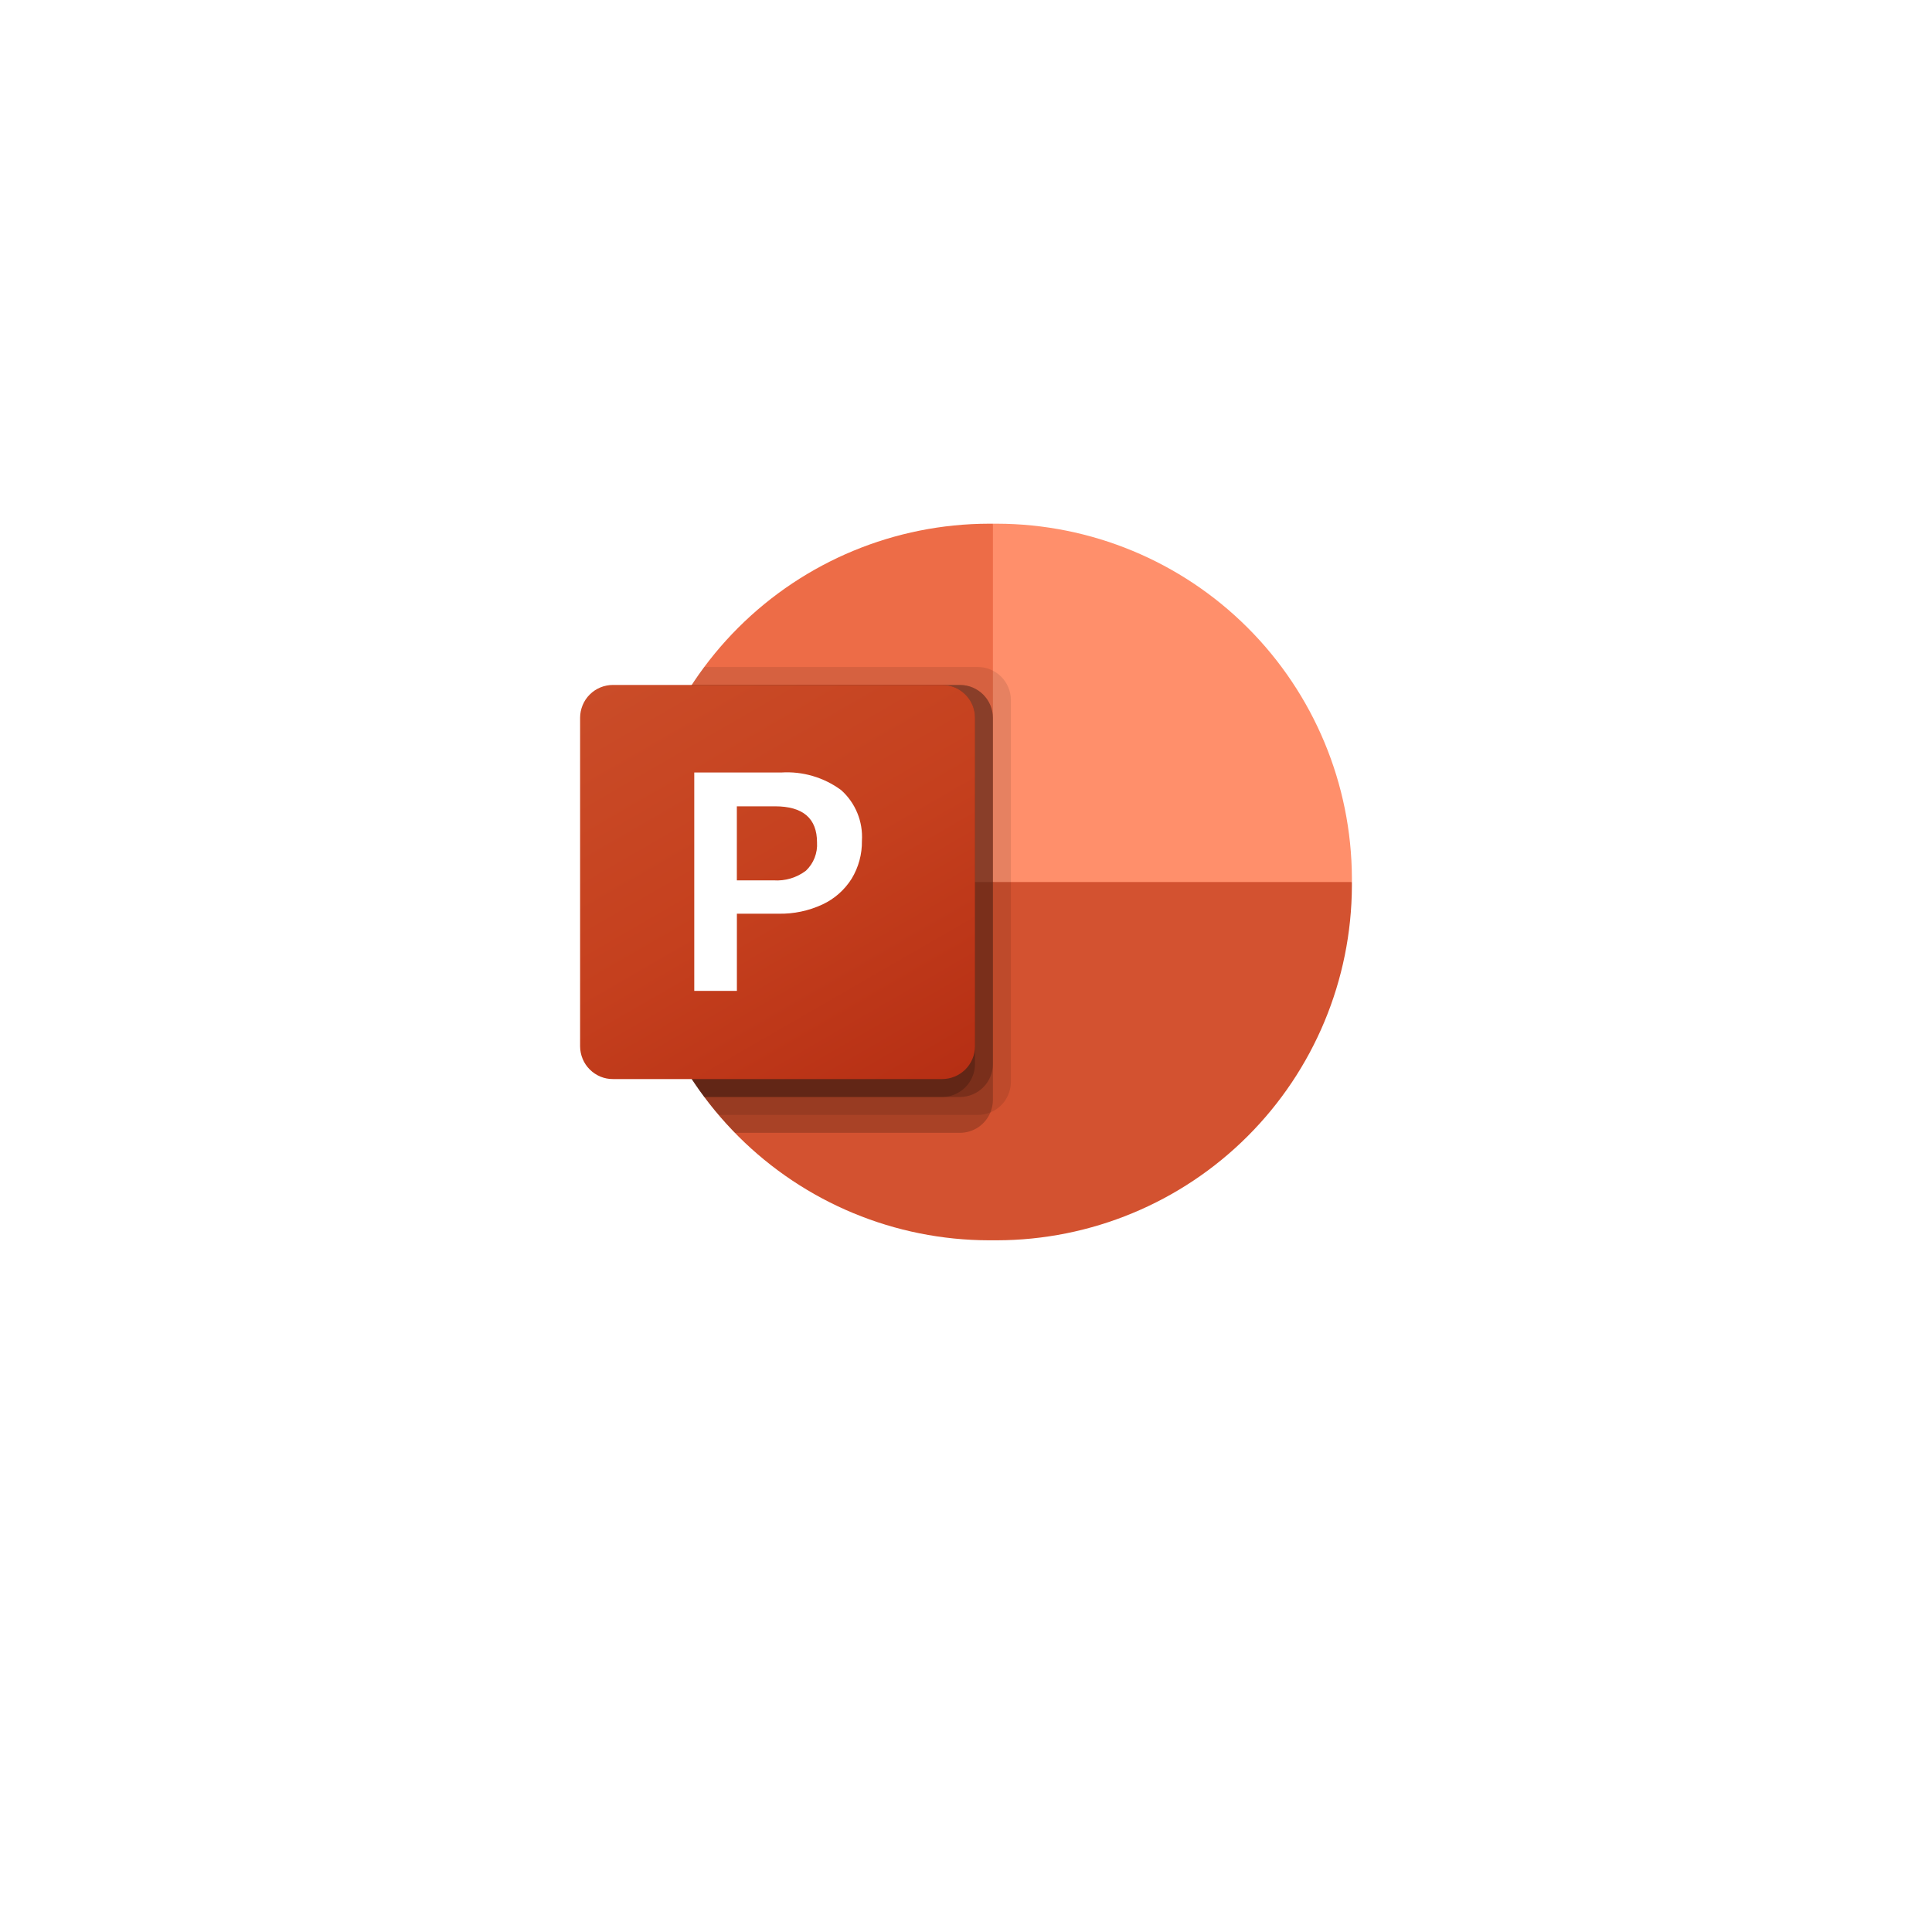
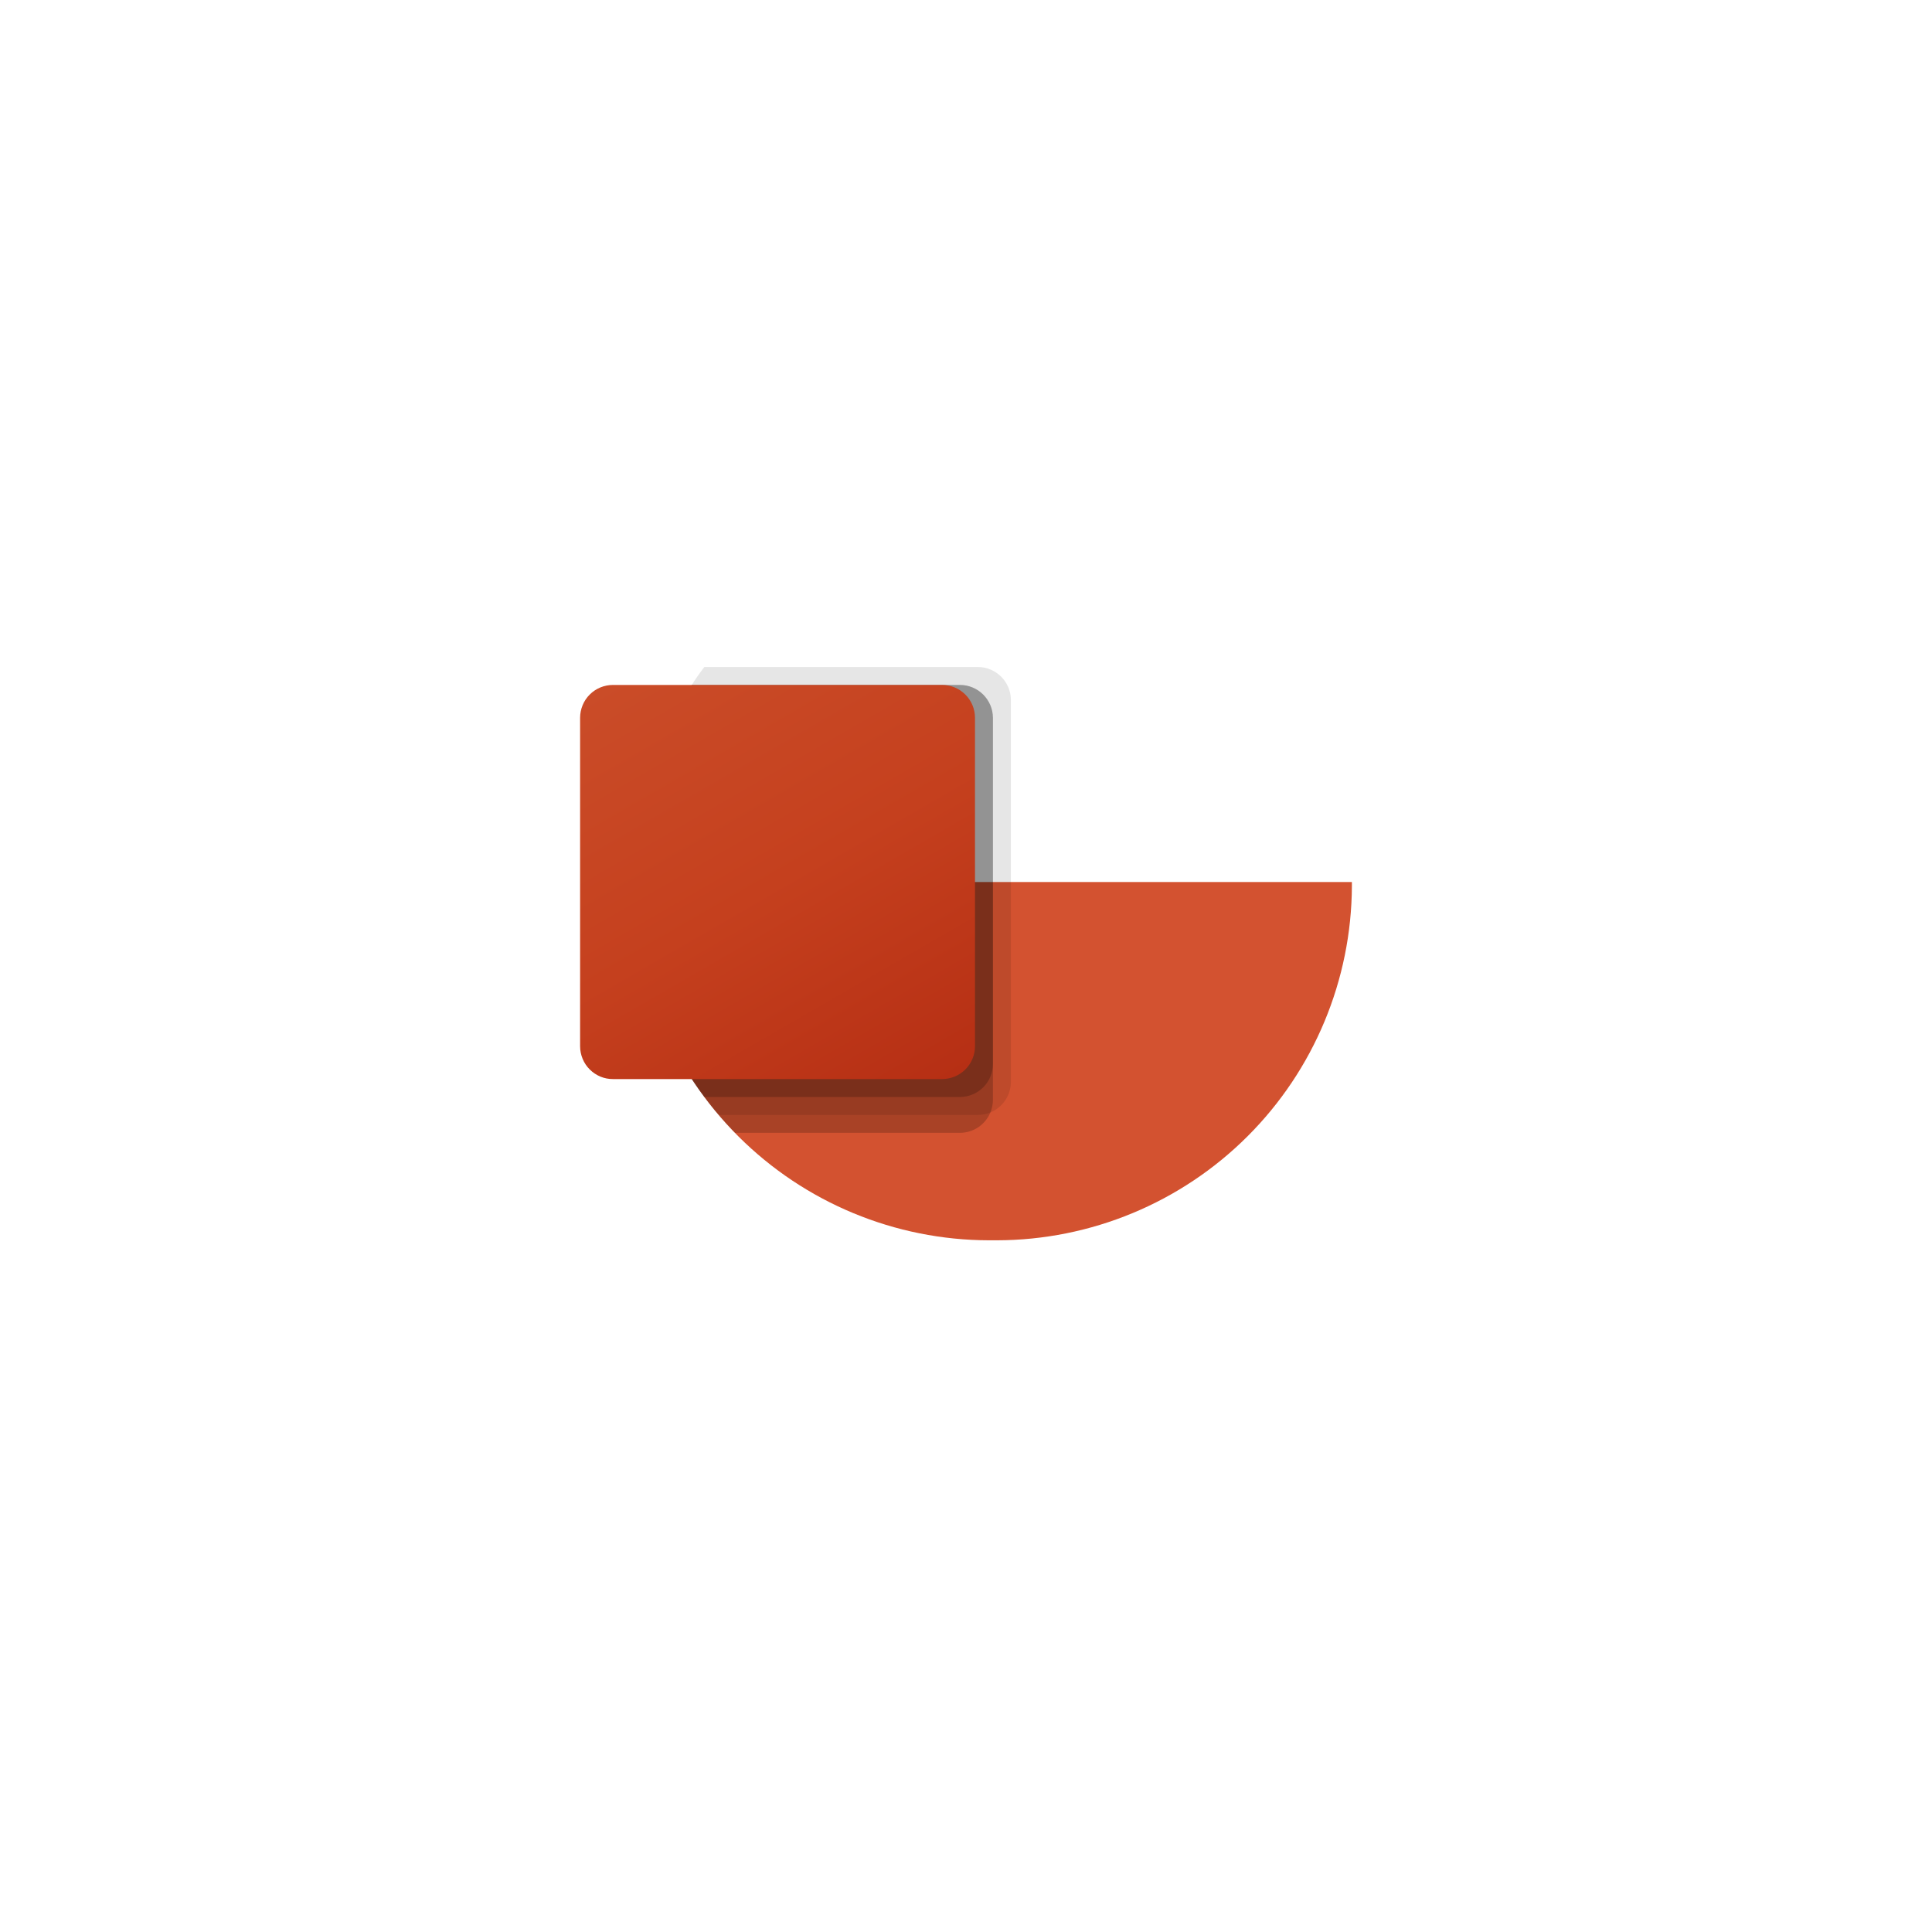
<svg xmlns="http://www.w3.org/2000/svg" width="46" height="46" viewBox="0 0 46 46" fill="none">
  <g filter="url(#filter0_d_1185_4404)">
    <circle cx="23" cy="21" r="14" fill="white" />
  </g>
-   <path d="M24.923 21.853L23.641 12.469H23.545C21.308 12.473 19.163 13.362 17.579 14.943C15.996 16.523 15.102 18.667 15.094 20.904V21L24.923 21.853Z" fill="#ED6C47" />
-   <path d="M23.737 12.469H23.641V21L27.914 22.706L32.188 21V20.904C32.179 18.667 31.286 16.524 29.703 14.943C28.119 13.362 25.974 12.473 23.737 12.469Z" fill="#FF8F6B" />
  <path d="M32.188 21V21.094C32.179 23.332 31.286 25.475 29.702 27.056C28.118 28.637 25.973 29.527 23.735 29.531H23.547C21.309 29.527 19.164 28.637 17.58 27.056C15.997 25.475 15.103 23.331 15.094 21.094V21H32.188Z" fill="#D35230" />
  <path opacity="0.1" d="M24.069 16.662V25.765C24.067 25.919 24.02 26.07 23.934 26.199C23.847 26.327 23.725 26.427 23.581 26.486C23.488 26.525 23.388 26.545 23.286 26.546H17.112C16.992 26.409 16.878 26.266 16.77 26.119C15.681 24.67 15.093 22.907 15.094 21.095V20.907C15.092 19.272 15.571 17.673 16.47 16.308C16.564 16.161 16.664 16.019 16.77 15.881H23.286C23.493 15.883 23.691 15.965 23.837 16.111C23.983 16.257 24.067 16.455 24.069 16.662Z" fill="black" />
  <path opacity="0.2" d="M23.641 17.089V26.192C23.64 26.293 23.62 26.392 23.581 26.486C23.522 26.629 23.422 26.751 23.294 26.838C23.166 26.924 23.015 26.971 22.86 26.972H17.501C17.366 26.834 17.236 26.692 17.112 26.545C16.992 26.408 16.878 26.266 16.77 26.119C15.681 24.67 15.093 22.906 15.094 21.094V20.906C15.092 19.272 15.571 17.672 16.47 16.308H22.859C23.066 16.309 23.264 16.392 23.41 16.538C23.556 16.684 23.64 16.882 23.641 17.089Z" fill="black" />
  <path opacity="0.2" d="M23.641 17.089V25.338C23.639 25.545 23.556 25.743 23.41 25.889C23.264 26.035 23.066 26.117 22.859 26.119H16.77C15.681 24.67 15.093 22.906 15.094 21.094V20.906C15.092 19.272 15.571 17.672 16.47 16.308H22.859C23.066 16.309 23.264 16.392 23.41 16.538C23.556 16.684 23.64 16.882 23.641 17.089Z" fill="black" />
-   <path opacity="0.2" d="M23.214 17.089V25.338C23.212 25.545 23.129 25.743 22.983 25.889C22.836 26.035 22.639 26.117 22.432 26.119H16.77C15.681 24.67 15.093 22.906 15.094 21.094V20.906C15.092 19.272 15.571 17.672 16.47 16.308H22.432C22.639 16.309 22.837 16.392 22.983 16.538C23.129 16.684 23.212 16.882 23.214 17.089Z" fill="black" />
  <path d="M14.596 16.308H22.43C22.638 16.308 22.837 16.39 22.984 16.537C23.131 16.683 23.214 16.882 23.214 17.09V24.911C23.214 25.118 23.131 25.317 22.984 25.464C22.837 25.61 22.638 25.692 22.43 25.692H14.596C14.493 25.693 14.391 25.673 14.296 25.634C14.201 25.594 14.115 25.537 14.042 25.464C13.969 25.392 13.911 25.305 13.872 25.21C13.833 25.115 13.812 25.014 13.812 24.911V17.09C13.812 16.987 13.833 16.885 13.872 16.79C13.911 16.695 13.969 16.608 14.042 16.536C14.115 16.463 14.201 16.406 14.296 16.367C14.391 16.328 14.493 16.308 14.596 16.308Z" fill="url(#paint0_linear_1185_4404)" />
-   <path d="M18.599 18.393C19.109 18.36 19.614 18.508 20.026 18.811C20.195 18.961 20.327 19.148 20.413 19.358C20.499 19.567 20.536 19.793 20.522 20.019C20.527 20.337 20.442 20.65 20.277 20.922C20.109 21.189 19.868 21.402 19.582 21.535C19.255 21.687 18.898 21.762 18.538 21.755H17.545V23.592H16.53V18.393H18.599ZM17.544 20.961H18.418C18.695 20.98 18.969 20.898 19.19 20.73C19.28 20.644 19.351 20.539 19.396 20.423C19.441 20.307 19.461 20.182 19.453 20.058C19.453 19.485 19.119 19.198 18.452 19.198H17.544V20.961Z" fill="white" />
  <defs>
    <filter id="filter0_d_1185_4404" x="0" y="0" width="46" height="46" filterUnits="userSpaceOnUse" color-interpolation-filters="sRGB">
      <feFlood flood-opacity="0" result="BackgroundImageFix" />
      <feColorMatrix in="SourceAlpha" type="matrix" values="0 0 0 0 0 0 0 0 0 0 0 0 0 0 0 0 0 0 127 0" result="hardAlpha" />
      <feOffset dy="2" />
      <feGaussianBlur stdDeviation="4.5" />
      <feComposite in2="hardAlpha" operator="out" />
      <feColorMatrix type="matrix" values="0 0 0 0 0.847 0 0 0 0 0.91 0 0 0 0 0.925 0 0 0 1 0" />
      <feBlend mode="normal" in2="BackgroundImageFix" result="effect1_dropShadow_1185_4404" />
      <feBlend mode="normal" in="SourceGraphic" in2="effect1_dropShadow_1185_4404" result="shape" />
    </filter>
    <linearGradient id="paint0_linear_1185_4404" x1="15.449" y1="15.694" x2="21.577" y2="26.306" gradientUnits="userSpaceOnUse">
      <stop stop-color="#CA4C28" />
      <stop offset="0.5" stop-color="#C5401E" />
      <stop offset="1" stop-color="#B62F14" />
    </linearGradient>
  </defs>
</svg>